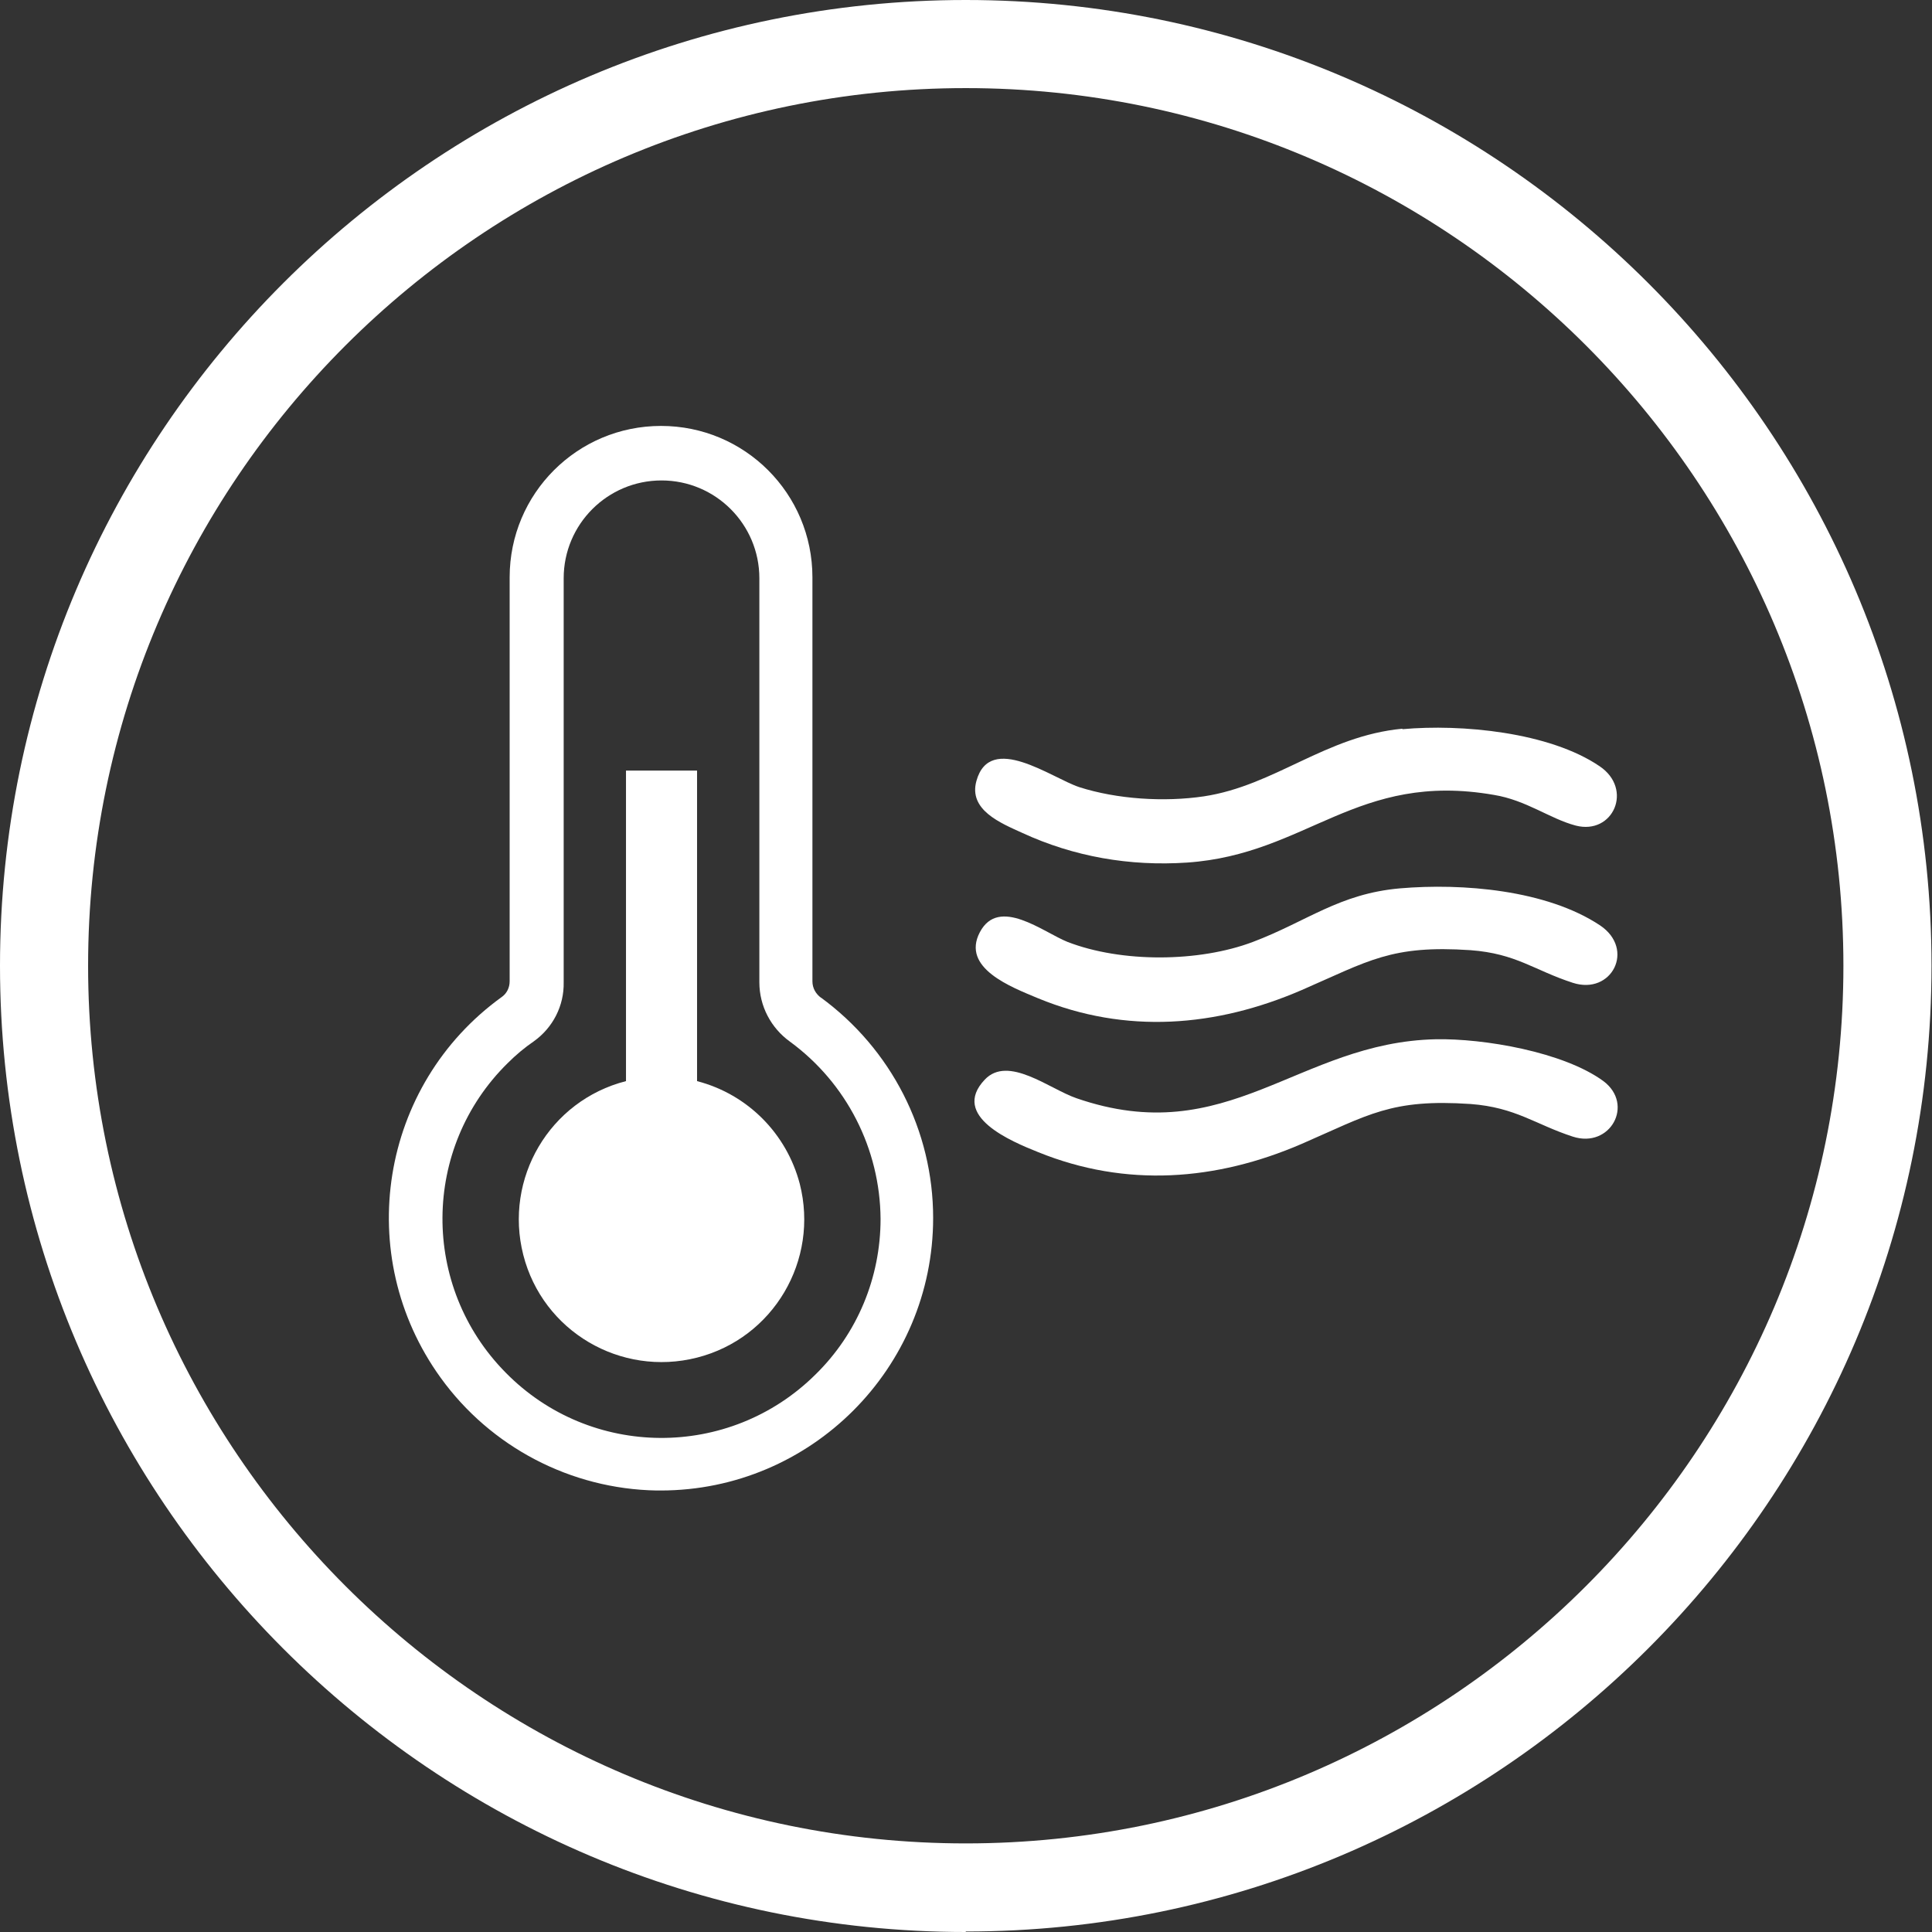
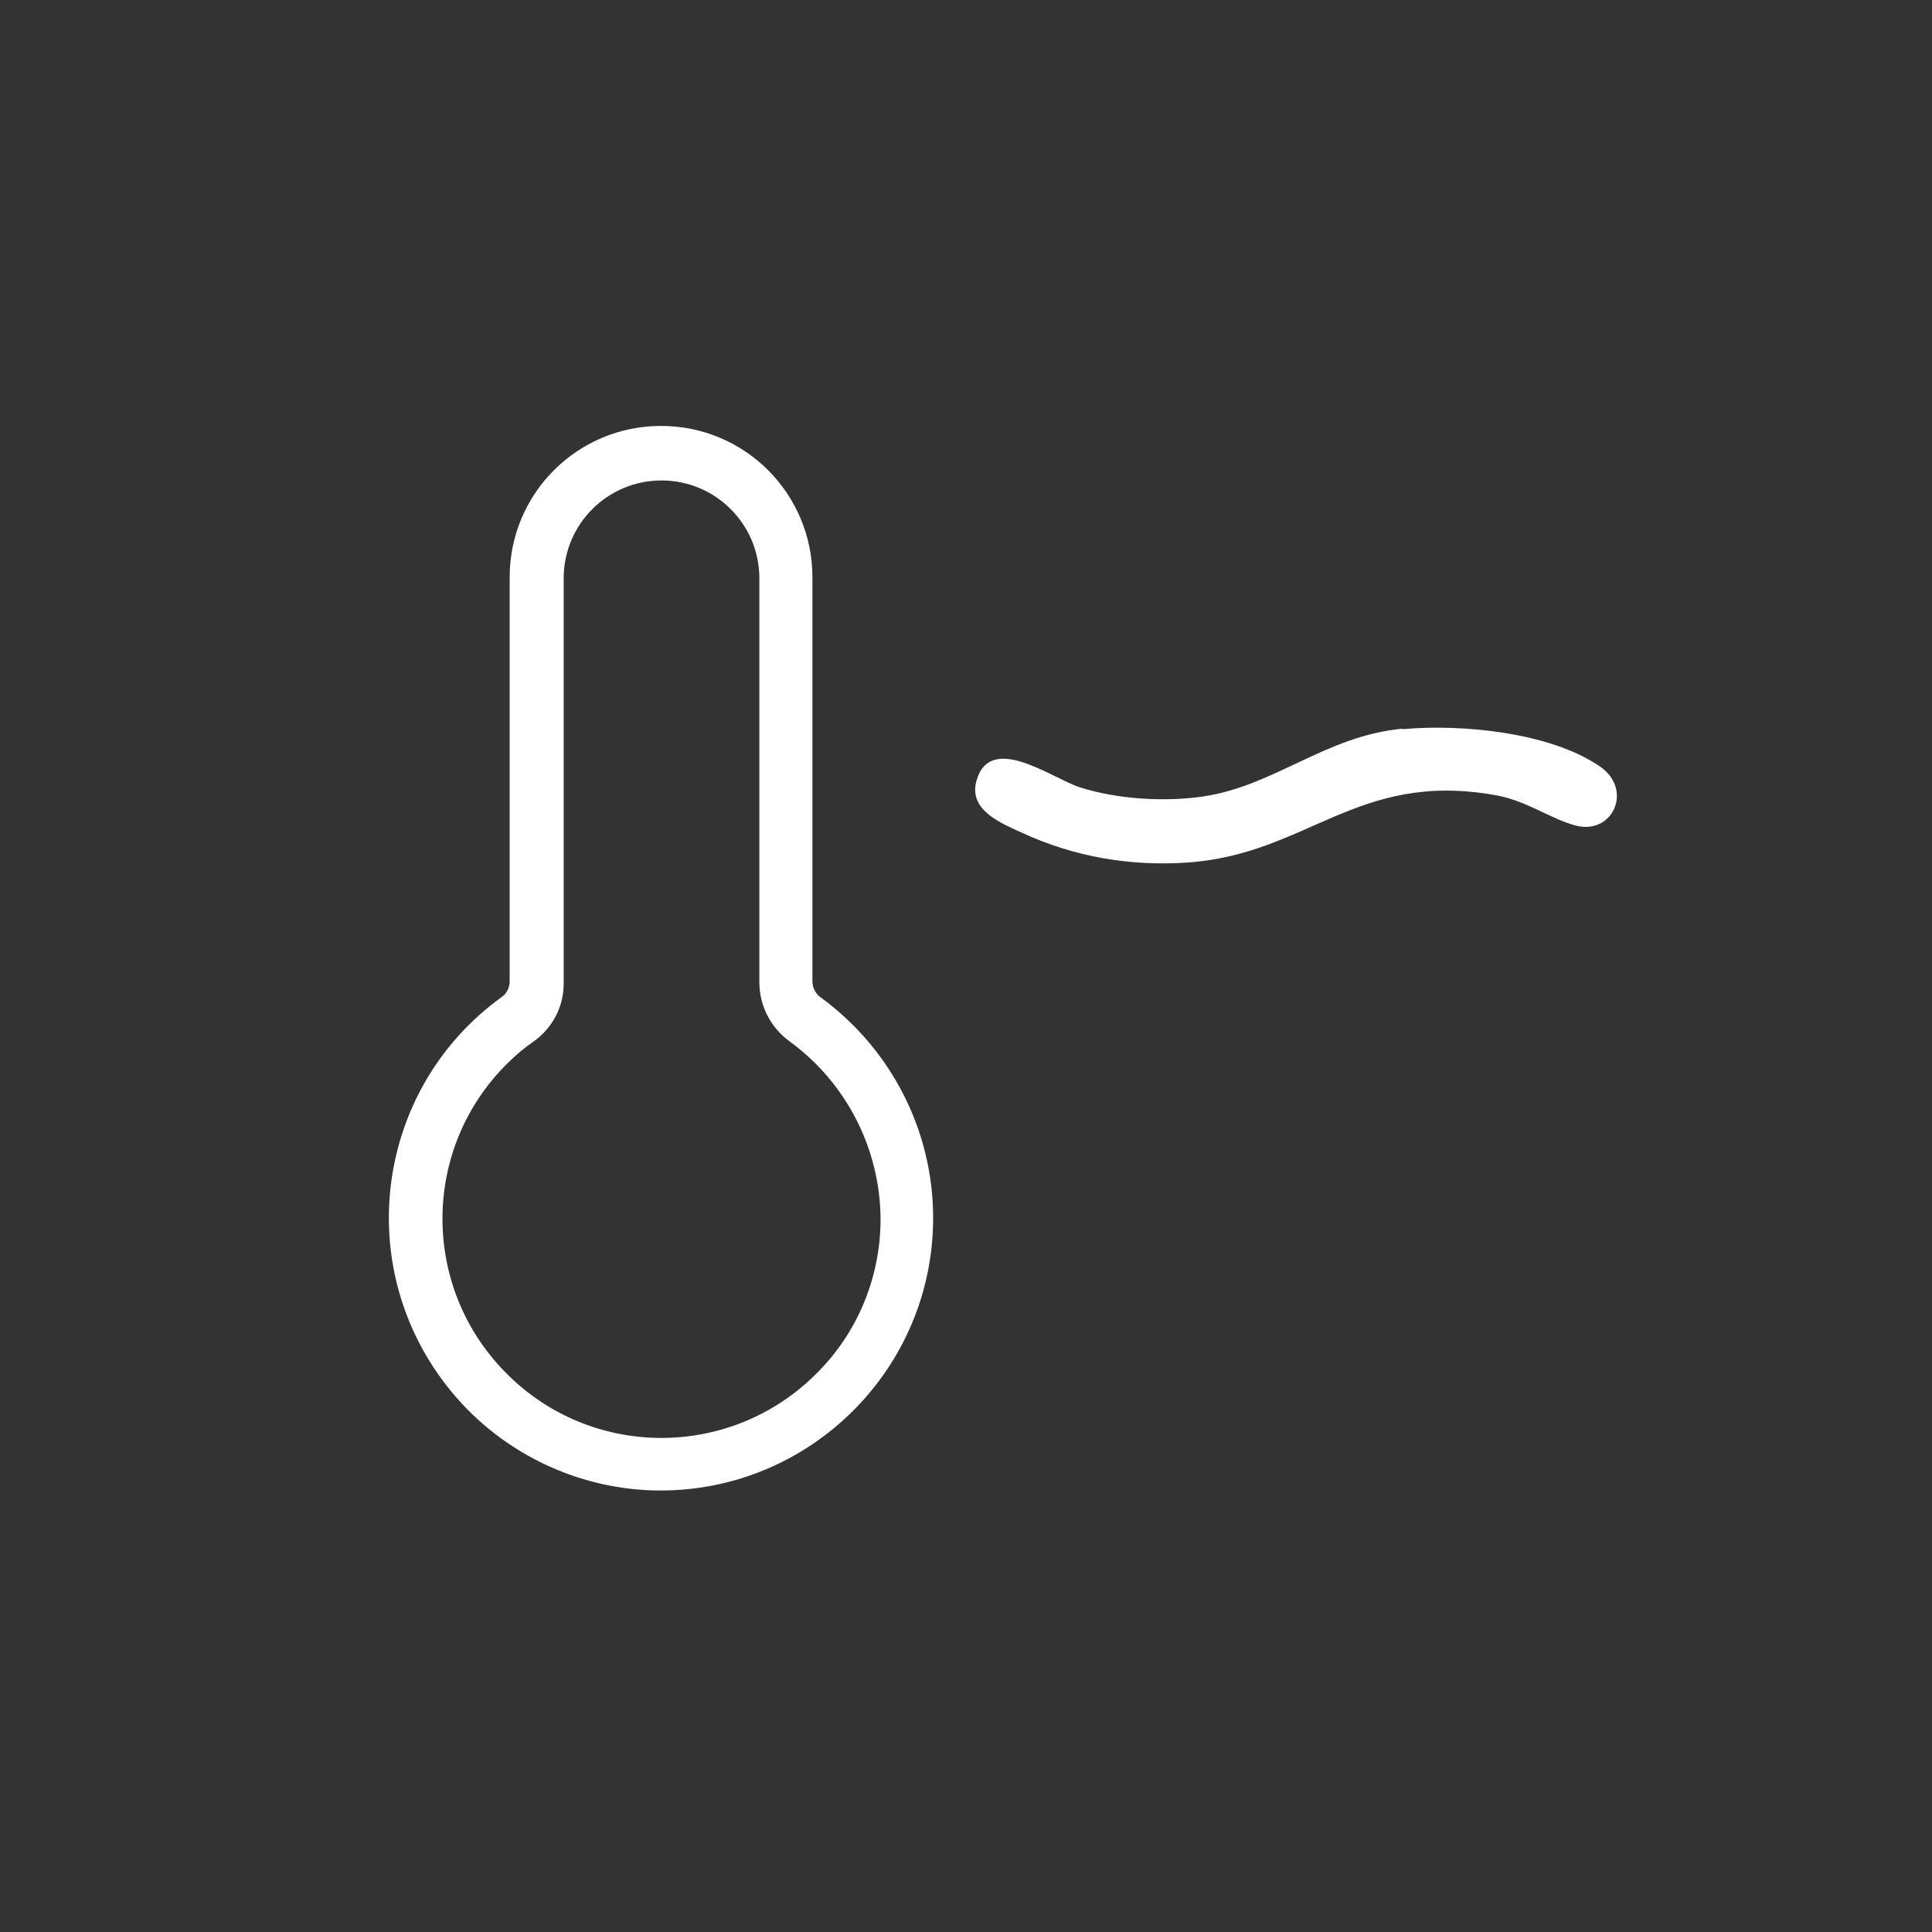
<svg xmlns="http://www.w3.org/2000/svg" id="Ebene_1" data-name="Ebene 1" viewBox="0 0 39.69 39.69">
  <rect x="0" y="0" width="39.69" height="39.69" fill="#333333" stroke="none" />
  <defs>
    <style>
      .cls-1 {
        fill: #fff;
      }
    </style>
  </defs>
-   <path class="cls-1" d="M19.84,39.69C8.9,39.69,0,30.78,0,19.84S8.9,0,19.84,0s19.84,8.9,19.84,19.84-8.9,19.84-19.84,19.84ZM19.84,1.81C9.9,1.81,1.81,9.9,1.81,19.84s8.09,18.03,18.03,18.03,18.03-8.09,18.03-18.03S29.78,1.81,19.84,1.81Z" />
  <g>
    <path class="cls-1" d="M16.87,20.5c-.11-.08-.18-.2-.18-.34v-8.3c0-1.72-1.39-3.11-3.11-3.11s-3.11,1.39-3.11,3.11v8.3c0,.13-.06.25-.16.32-2.51,1.81-3.07,5.31-1.26,7.82,1.03,1.43,2.68,2.29,4.44,2.32h.08c3.09,0,5.6-2.51,5.6-5.6h0c0-1.79-.86-3.47-2.31-4.53ZM16.75,28.24c-1.77,1.75-4.62,1.73-6.36-.04-1.75-1.77-1.73-4.62.04-6.36.17-.17.35-.32.54-.45.39-.28.62-.73.61-1.21v-8.3c0-1.11.9-2.01,2.01-2.01s2.01.9,2.01,2.01v8.3c0,.49.24.94.63,1.22,1.16.85,1.85,2.2,1.86,3.64,0,1.21-.48,2.36-1.34,3.2h0Z" />
-     <path class="cls-1" d="M14.32,22.21v-6.38h-1.46v6.38c-1.57.4-2.51,2-2.11,3.57.4,1.57,2,2.51,3.57,2.11,1.57-.4,2.51-2,2.11-3.57-.27-1.03-1.07-1.84-2.11-2.11Z" />
  </g>
-   <path class="cls-1" d="M29.49,21.35c.99-.02,2.63.26,3.45.86.64.48.14,1.39-.63,1.14s-1.17-.6-2.1-.67c-1.63-.11-2.09.22-3.47.82-1.76.76-3.61.9-5.41.17-.55-.22-1.81-.74-1.1-1.49.48-.51,1.33.19,1.88.38,3.12,1.08,4.55-1.15,7.39-1.21Z" />
-   <path class="cls-1" d="M28.76,18.25c1.28-.11,3.01.03,4.11.76.73.49.24,1.44-.56,1.18s-1.16-.6-2.1-.67c-1.63-.11-2.09.22-3.47.82-1.76.76-3.61.91-5.41.17-.55-.23-1.59-.62-1.2-1.36s1.3,0,1.8.2c1.11.43,2.7.42,3.81,0s1.77-.99,3.02-1.1Z" />
  <path class="cls-1" d="M28.81,14.98c1.21-.11,3.02.06,4.05.76.7.47.28,1.42-.49,1.22-.53-.14-1.01-.52-1.68-.63-2.82-.49-3.83,1.22-6.3,1.39-1.18.08-2.33-.12-3.39-.61-.44-.2-1.11-.47-.94-1.07.28-1,1.54-.06,2.11.13.78.25,1.75.31,2.56.19,1.46-.22,2.5-1.24,4.08-1.39Z" />
</svg>